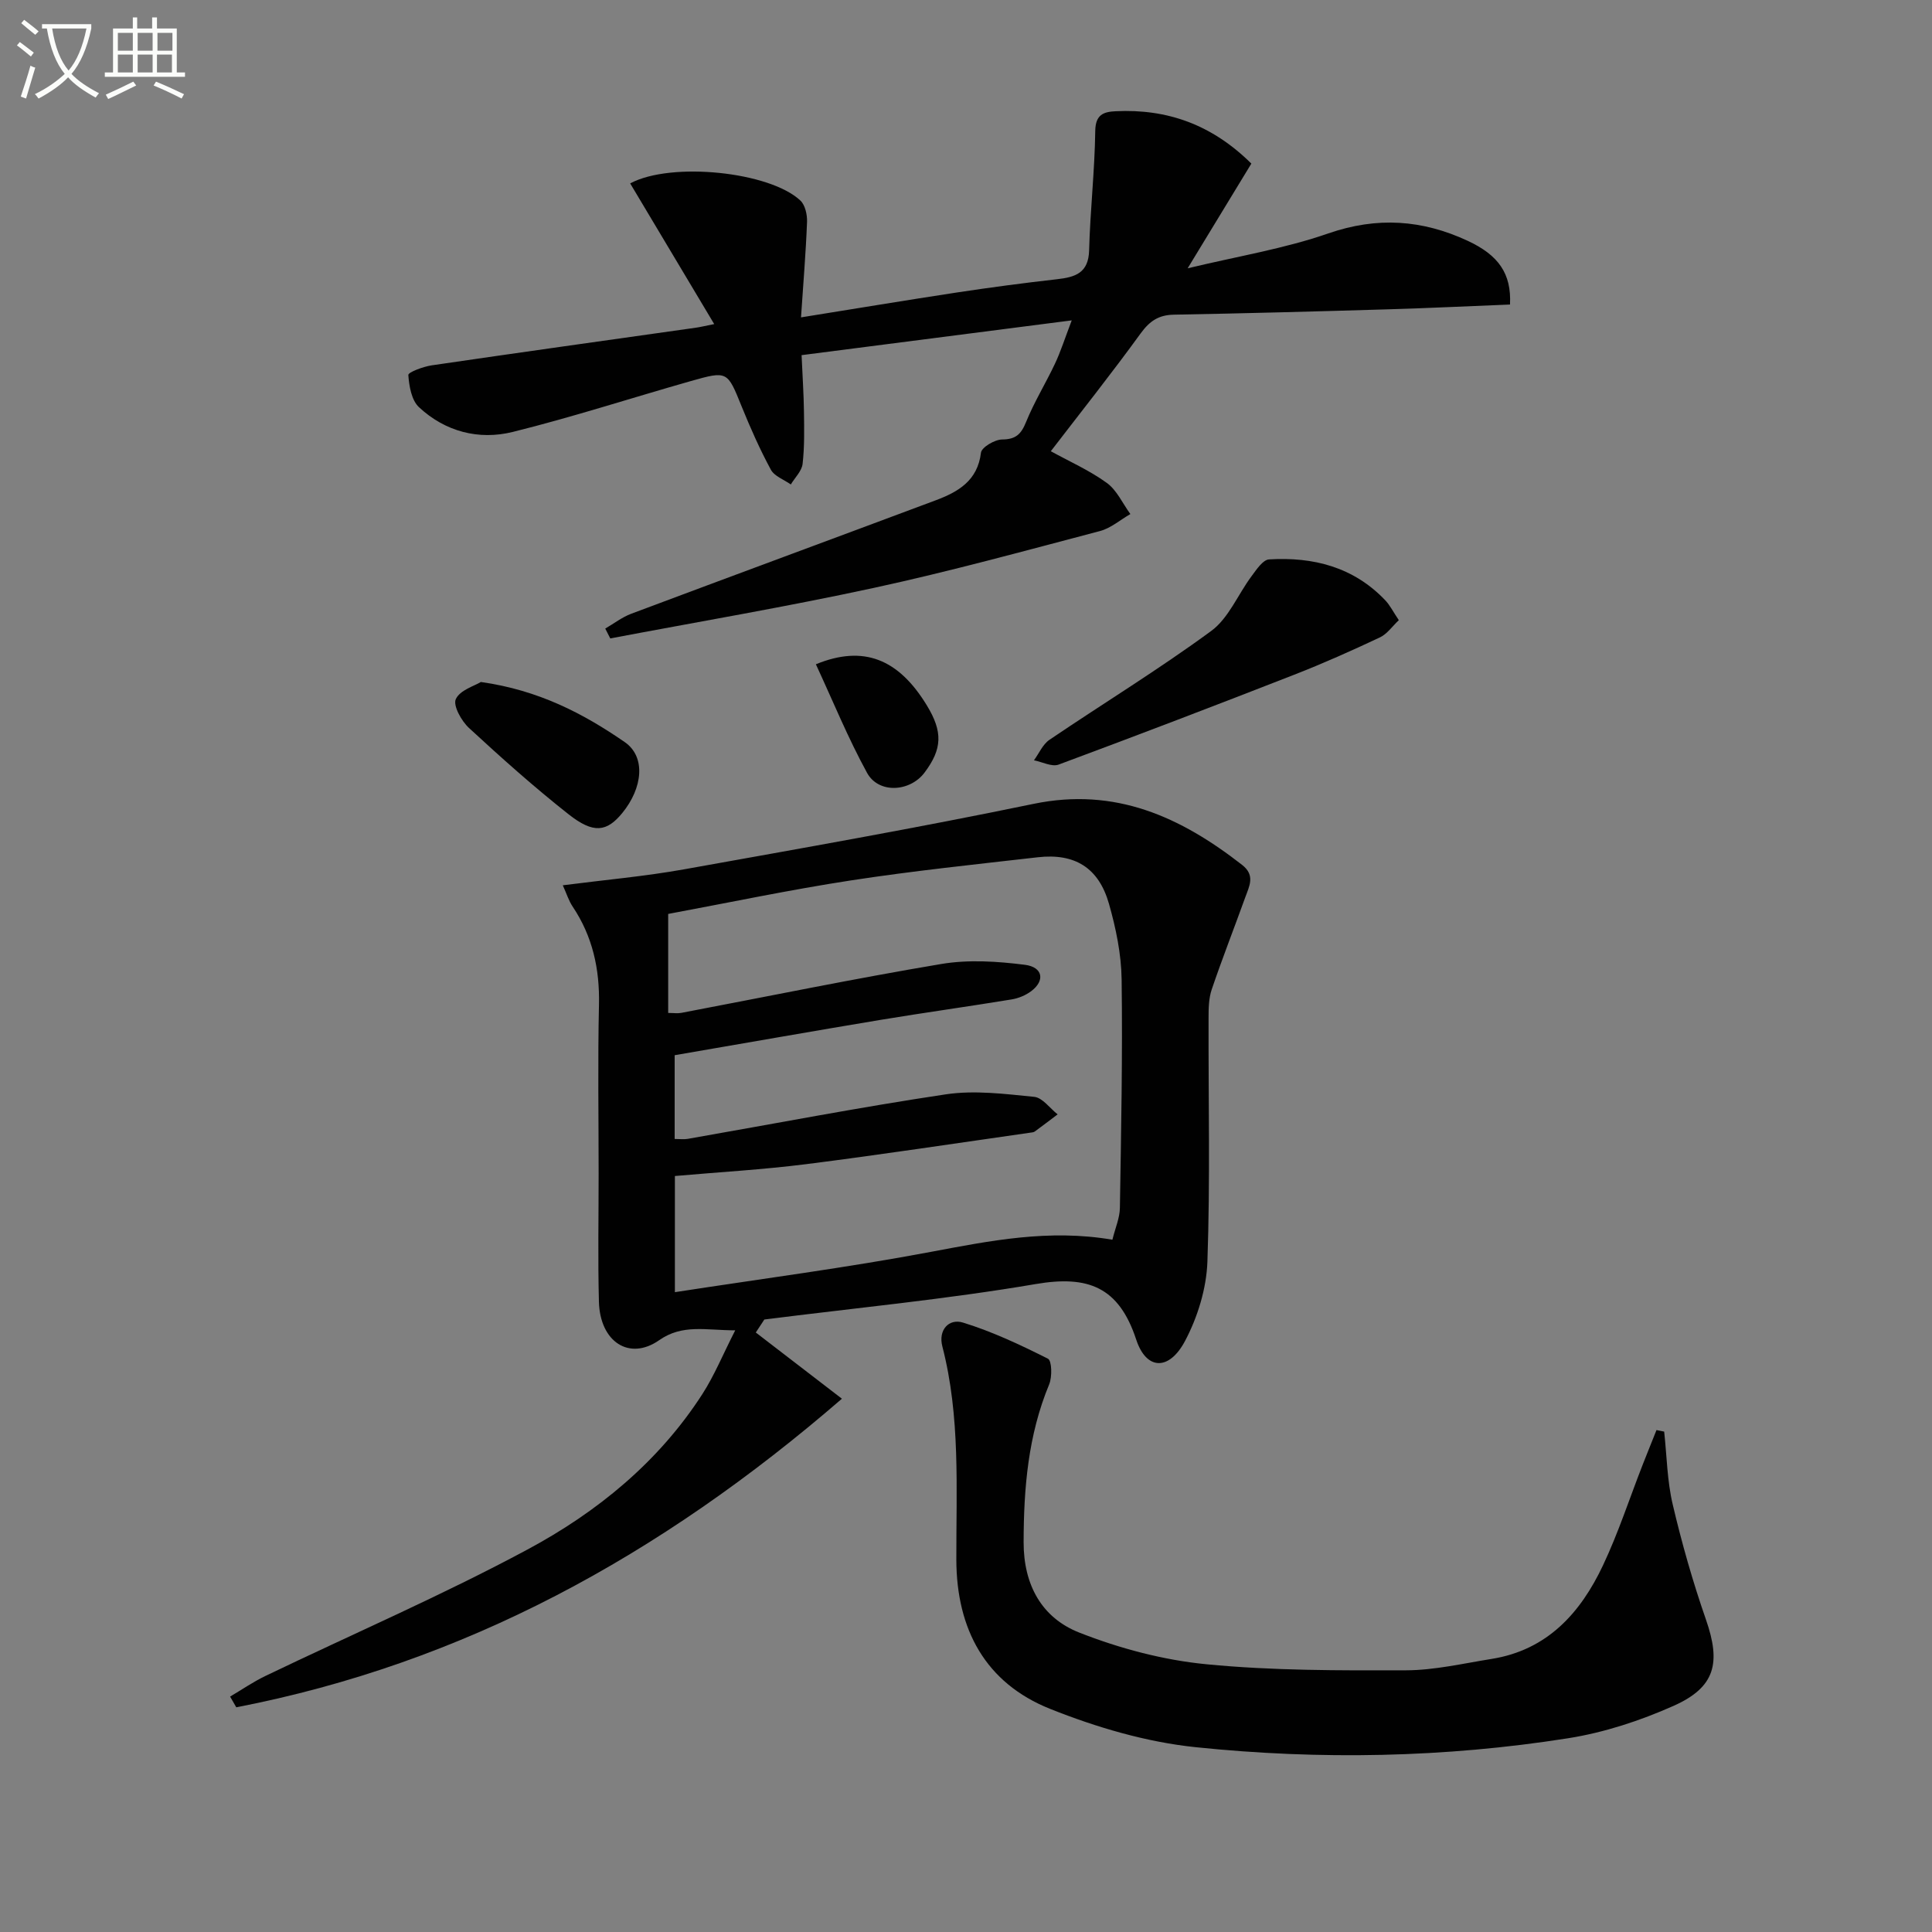
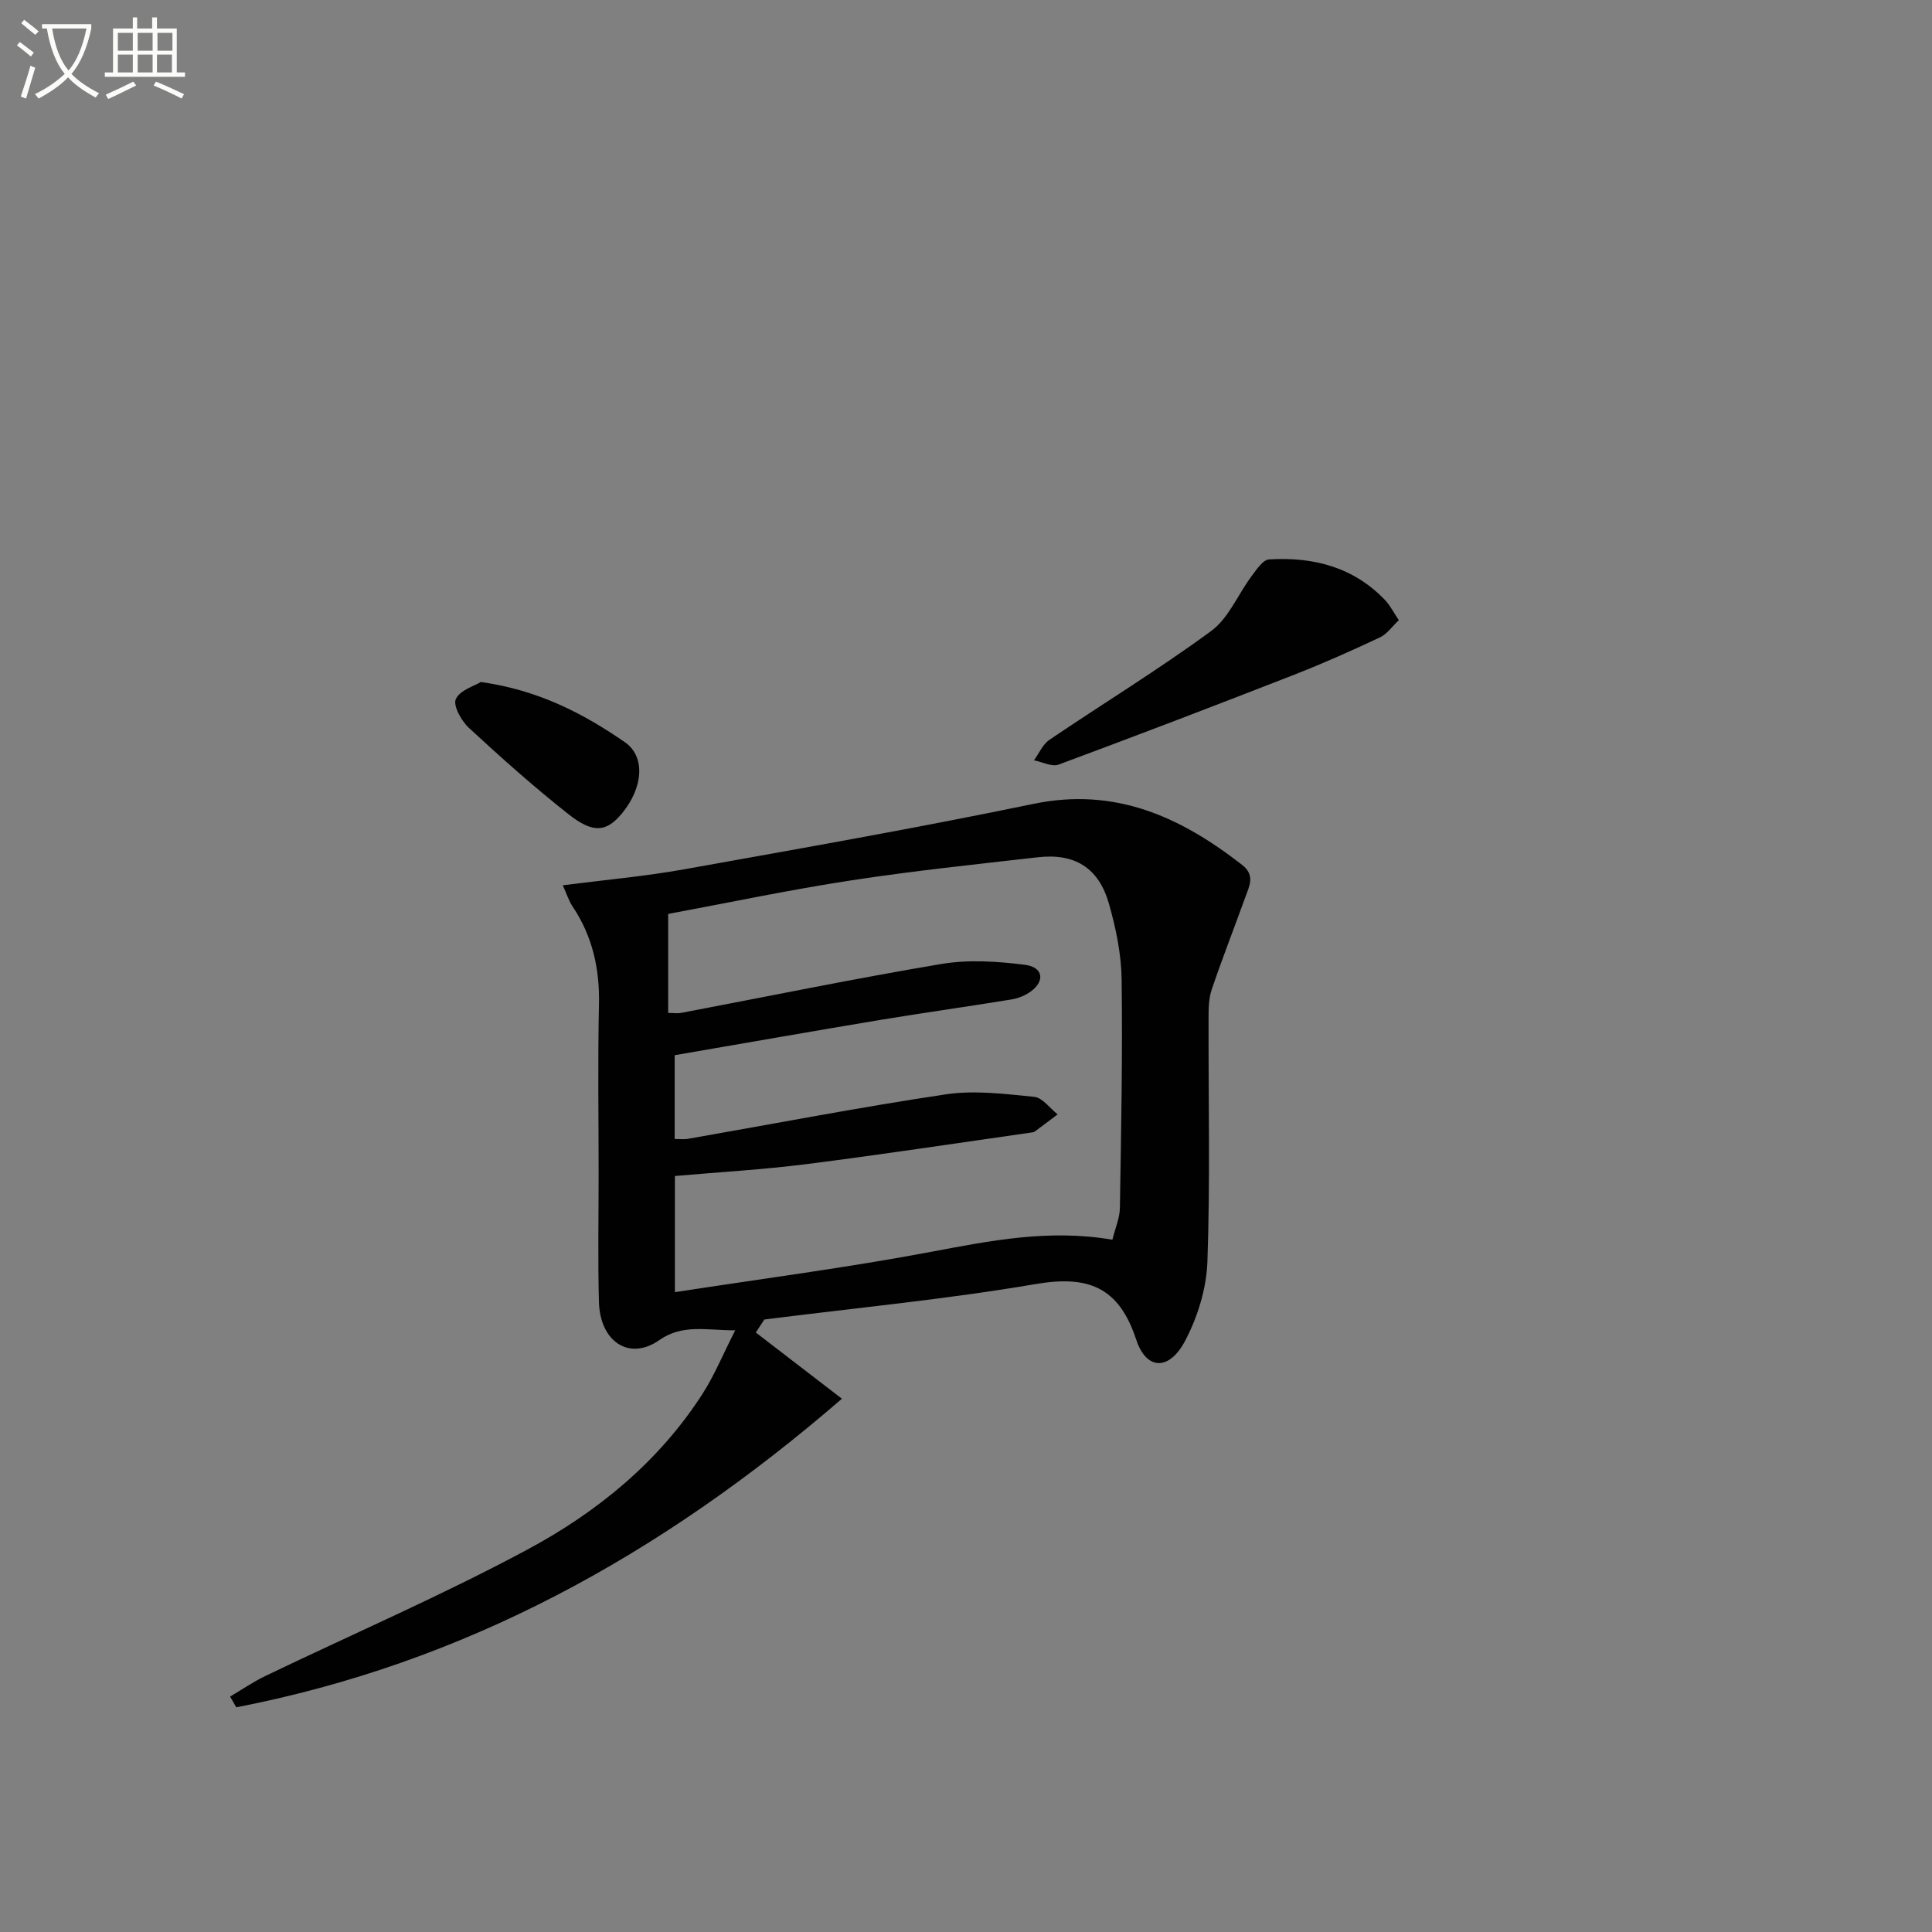
<svg xmlns="http://www.w3.org/2000/svg" enable-background="new 0 0 400 400" viewBox="0 0 400 400">
  <rect x="0" y="0" width="400" height="400" fill="#808080" stroke="none" />
  <path d="m6.4 11.7c-1-.8-1.9-1.6-2.9-2.3l.6-.7c.9.7 1.9 1.4 2.9 2.2zm-2.1 8.3c.7-2.1 1.4-4.2 2-6.4.2.1.6.3 1 .4-.7 2.3-1.3 4.4-1.9 6.4zm3-12.8c-1.1-.9-2.1-1.7-2.9-2.4l.6-.7c1 .8 2 1.5 3 2.4zm1.4-1.3v-.9h10.2v.9c-.9 4.2-2.3 7.3-4.1 9.4 1.3 1.4 3.2 2.7 5.7 4-.2.2-.4.5-.7.9-2.5-1.4-4.4-2.7-5.7-4.2-1.4 1.5-3.5 3-6.1 4.4 0 0 0 0-.1-.1-.3-.4-.5-.7-.7-.8 2.7-1.3 4.7-2.8 6.2-4.2-1.8-2.2-3-5.3-3.7-9.4zm9.2 0h-7.1c.6 3.8 1.7 6.7 3.4 8.7 1.7-2 2.9-4.8 3.7-8.7z" fill="#fbfcfa" />
  <path d="m31.6 3.6h.9v2.3h4.1v9.1h1.7v.9h-16.6v-.9h1.7v-9.1h4.1v-2.3h.9v2.3h3.1v-2.3zm-4 13.3.6.8c-1.9.9-3.8 1.9-5.8 2.8-.2-.3-.3-.6-.5-.9 2-.9 3.9-1.8 5.7-2.7zm-3.2-10.1v3.7h3.1v-3.7zm0 4.5v3.7h3.1v-3.7zm4.1-4.5v3.7h3.1v-3.7zm0 4.5v3.7h3.1v-3.7zm9.1 9.1c-2.1-1.1-4.1-2-5.8-2.7l.5-.8c2.2.9 4.1 1.8 5.8 2.6zm-1.9-13.6h-3.1v3.7h3.1zm-3.2 4.5v3.7h3.1v-3.7z" fill="#fbfcfa" />
  <g fill="#010101">
    <path d="m156.48 275.88c5.9 4.54 11.81 9.08 17.83 13.71-37.75 32.65-78.35 54.77-125.39 63.89-.43-.74-.86-1.48-1.28-2.22 2.44-1.44 4.79-3.06 7.33-4.28 18.09-8.7 36.57-16.68 54.24-26.17 14.43-7.74 27.16-18.13 36.22-32.2 2.47-3.84 4.22-8.14 6.79-13.18-6.17-.01-10.92-1.33-15.74 2.04-6.18 4.32-12.26.36-12.48-7.96-.23-8.82-.06-17.66-.06-26.49 0-11.66-.19-23.33.07-34.99.17-7.41-1.32-14.17-5.46-20.35-.79-1.18-1.22-2.6-2.03-4.39 8.76-1.13 16.98-1.85 25.08-3.3 24.17-4.33 48.36-8.58 72.39-13.56 16.93-3.5 30.45 2.71 43.19 12.65 2.75 2.15 1.47 4.39.65 6.67-2.3 6.38-4.78 12.7-6.96 19.12-.62 1.83-.65 3.92-.65 5.89-.05 16.83.35 33.67-.24 50.47-.2 5.56-2.02 11.48-4.64 16.42-3.29 6.19-8 6.07-10.1-.3-3.59-10.92-9.97-13.35-20.81-11.5-18.6 3.17-37.44 4.96-56.18 7.34-.6.91-1.18 1.8-1.77 2.69zm73.83-19.21c.6-2.44 1.52-4.5 1.55-6.57.26-15.77.57-31.56.36-47.33-.07-5.24-1.18-10.59-2.62-15.65-2.13-7.48-7.09-10.51-14.75-9.63-12.86 1.47-25.75 2.81-38.54 4.77-12.73 1.95-25.35 4.61-37.97 6.96v20.5c1.1 0 1.95.13 2.74-.02 17.94-3.41 35.83-7.1 53.83-10.12 5.61-.94 11.58-.55 17.27.17 3.77.47 4.21 3.3 1.32 5.46-1.15.86-2.64 1.48-4.06 1.71-9 1.48-18.05 2.73-27.05 4.22-14.2 2.36-28.37 4.87-42.71 7.33v17.34c1.09 0 1.92.12 2.71-.02 17.81-3.11 35.57-6.55 53.44-9.22 5.95-.89 12.23-.08 18.29.52 1.72.17 3.24 2.36 4.85 3.63-1.57 1.18-3.13 2.38-4.72 3.54-.25.18-.63.21-.96.25-15.44 2.2-30.86 4.55-46.33 6.51-8.99 1.14-18.07 1.65-27.23 2.46v24.05c17.98-2.78 35.58-5.06 52.98-8.34 12.31-2.31 24.44-4.77 37.6-2.52z" />
-     <path d="m125.31 130.14c1.79-1.04 3.47-2.35 5.38-3.07 20.98-7.87 42.01-15.62 62.99-23.47 4.65-1.74 8.72-4.03 9.42-9.88.14-1.12 2.85-2.72 4.38-2.73 2.87-.02 3.95-1.13 4.97-3.65 1.68-4.14 4.06-7.99 5.97-12.04 1.17-2.48 2-5.11 3.47-8.97-19.35 2.49-37.43 4.82-55.93 7.2.19 4.39.44 8.01.49 11.64s.13 7.28-.28 10.87c-.17 1.49-1.59 2.85-2.44 4.26-1.41-1-3.39-1.69-4.13-3.05-2.28-4.22-4.24-8.64-6.05-13.1-2.96-7.31-2.89-7.42-10.57-5.24-12.28 3.49-24.45 7.45-36.83 10.52-7.04 1.74-13.98-.07-19.4-5.12-1.55-1.44-2.05-4.37-2.21-6.67-.04-.57 3.08-1.74 4.84-2 18.24-2.67 36.49-5.22 54.74-7.8.8-.11 1.59-.31 3.75-.74-6.02-10.07-11.71-19.61-17.4-29.13 8.51-4.56 28.94-2.41 35.25 3.56.98.93 1.42 2.92 1.37 4.39-.25 6.44-.79 12.87-1.25 19.79 11.17-1.79 21.73-3.55 32.31-5.16 6.88-1.04 13.79-1.96 20.71-2.74 3.77-.43 6.51-1.28 6.63-5.99.22-8.24 1.16-16.47 1.27-24.72.05-3.4 1.74-3.95 4.22-4.07 10.67-.52 19.93 2.75 28.1 10.84-4.19 6.88-8.38 13.77-13.19 21.68 10.37-2.5 20.02-4.06 29.11-7.22 10.13-3.51 19.48-2.85 28.92 1.55 6.33 2.96 9.03 6.76 8.71 13.17-8.34.33-16.76.74-25.18.99-14.81.44-29.62.84-44.43 1.11-3.15.06-5.01 1.33-6.87 3.89-6.03 8.31-12.43 16.36-18.59 24.38 3.84 2.12 7.99 3.95 11.59 6.56 2.09 1.51 3.28 4.26 4.88 6.45-2.09 1.2-4.05 2.93-6.3 3.52-15.55 4.09-31.08 8.36-46.78 11.76-18.1 3.92-36.39 7.02-54.6 10.47-.34-.67-.69-1.35-1.04-2.04z" />
-     <path d="m344.55 296.4c.55 5.04.61 10.19 1.77 15.09 1.89 8.05 4.17 16.05 6.89 23.86 3.11 8.95 1.94 13.98-6.74 17.84-6.9 3.07-14.33 5.51-21.77 6.69-25.59 4.04-51.42 4.52-77.13 1.86-10.23-1.06-20.54-4.1-30.14-7.93-13.41-5.35-19.39-16.49-19.43-30.86-.04-14.79.87-29.63-2.9-44.2-.88-3.4 1.36-5.83 4.29-4.92 6.06 1.87 11.89 4.61 17.58 7.48.81.41.89 3.76.25 5.31-4.36 10.5-5.27 21.45-5.29 32.66-.02 8.87 3.77 15.69 11.55 18.74 8.37 3.29 17.41 5.69 26.34 6.55 13.68 1.33 27.52 1.29 41.28 1.25 5.91-.02 11.84-1.42 17.73-2.36 11.53-1.84 18.41-9.53 23.06-19.39 3.18-6.73 5.49-13.87 8.21-20.82.94-2.4 1.91-4.78 2.86-7.17.52.12 1.05.22 1.59.32z" />
    <path d="m289.61 128.4c-1.34 1.26-2.42 2.86-3.92 3.57-5.83 2.74-11.73 5.38-17.73 7.72-16.21 6.33-32.47 12.55-48.78 18.61-1.4.52-3.39-.55-5.11-.89 1.06-1.44 1.82-3.31 3.22-4.25 11.13-7.54 22.64-14.57 33.47-22.52 3.62-2.65 5.54-7.57 8.37-11.36 1.01-1.35 2.33-3.38 3.61-3.46 9.13-.56 17.49 1.56 24.05 8.45 1 1.05 1.67 2.43 2.82 4.13z" />
    <path d="m99.56 141.2c11.94 1.68 21.2 6.52 29.78 12.44 4.42 3.05 3.73 9.5-.49 14.67-3.22 3.94-5.97 4.35-11.13.28-7.14-5.63-13.95-11.71-20.63-17.88-1.56-1.44-3.33-4.64-2.72-5.96.85-1.87 3.85-2.73 5.19-3.55z" />
-     <path d="m168.92 137.53c9.87-4.05 17.11-1.11 22.97 8.51 3.33 5.46 3.21 9.01-.47 13.91-3.02 4.03-9.51 4.42-11.9.07-3.95-7.21-7.07-14.87-10.6-22.49z" />
  </g>
</svg>